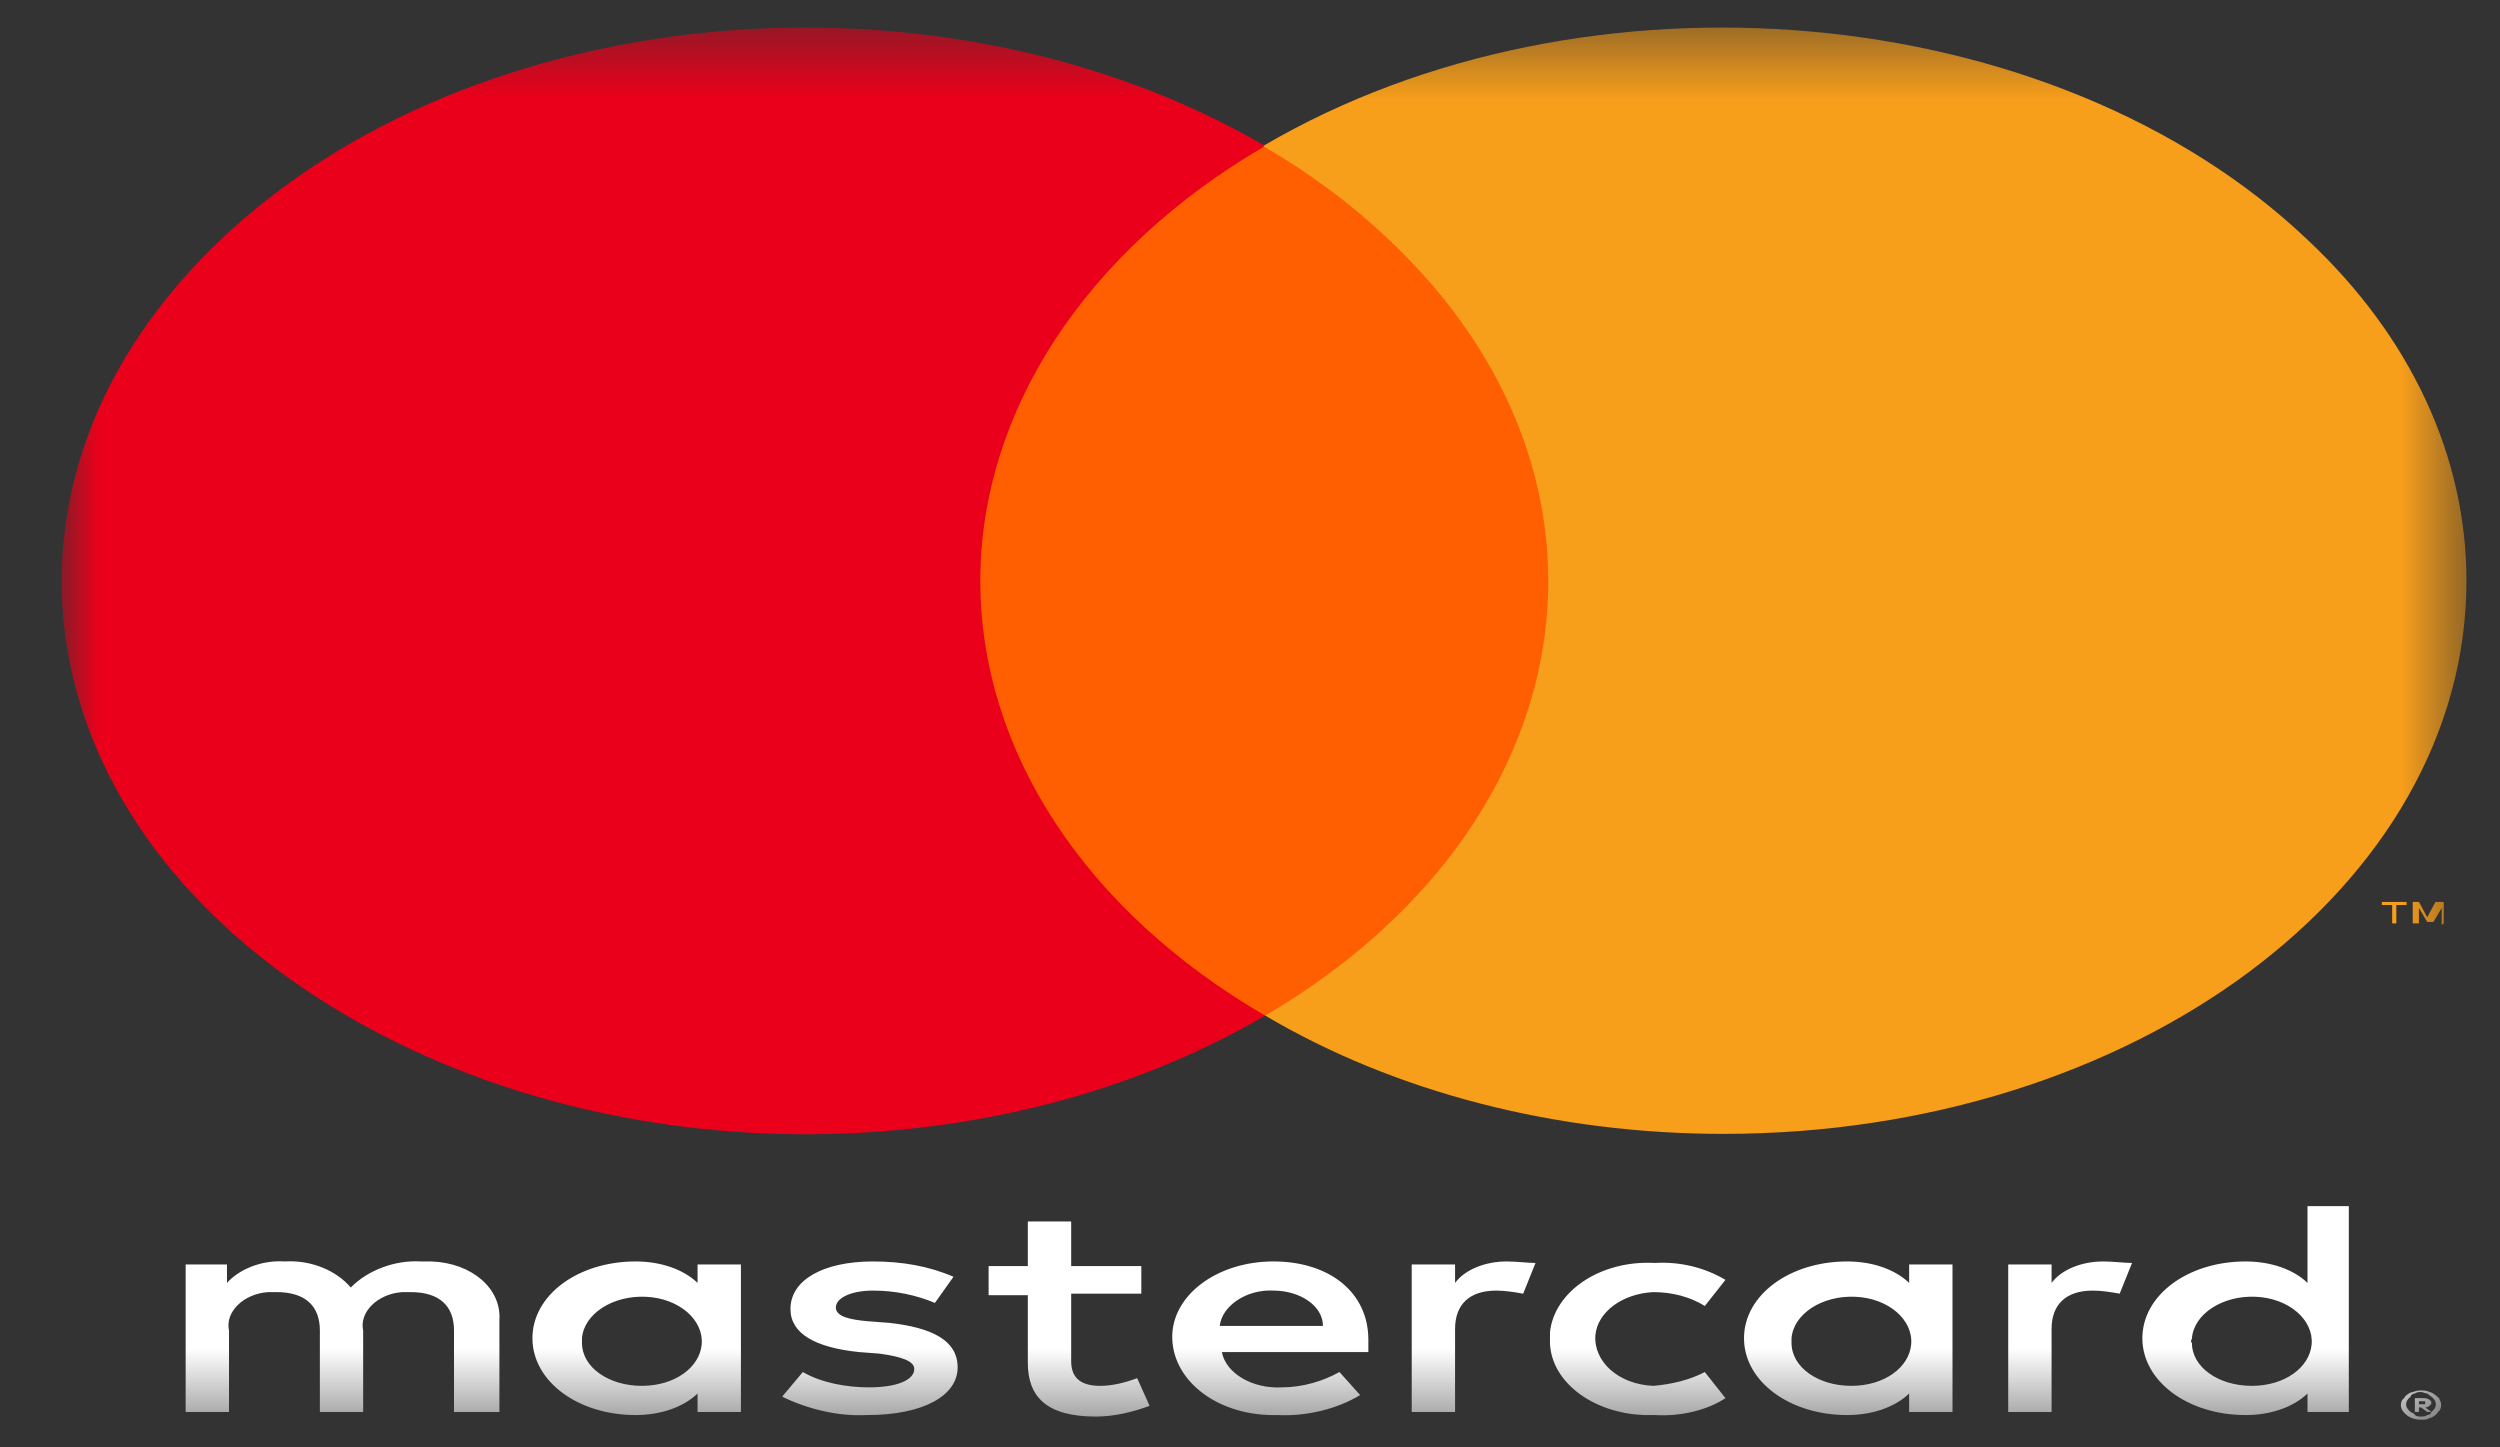
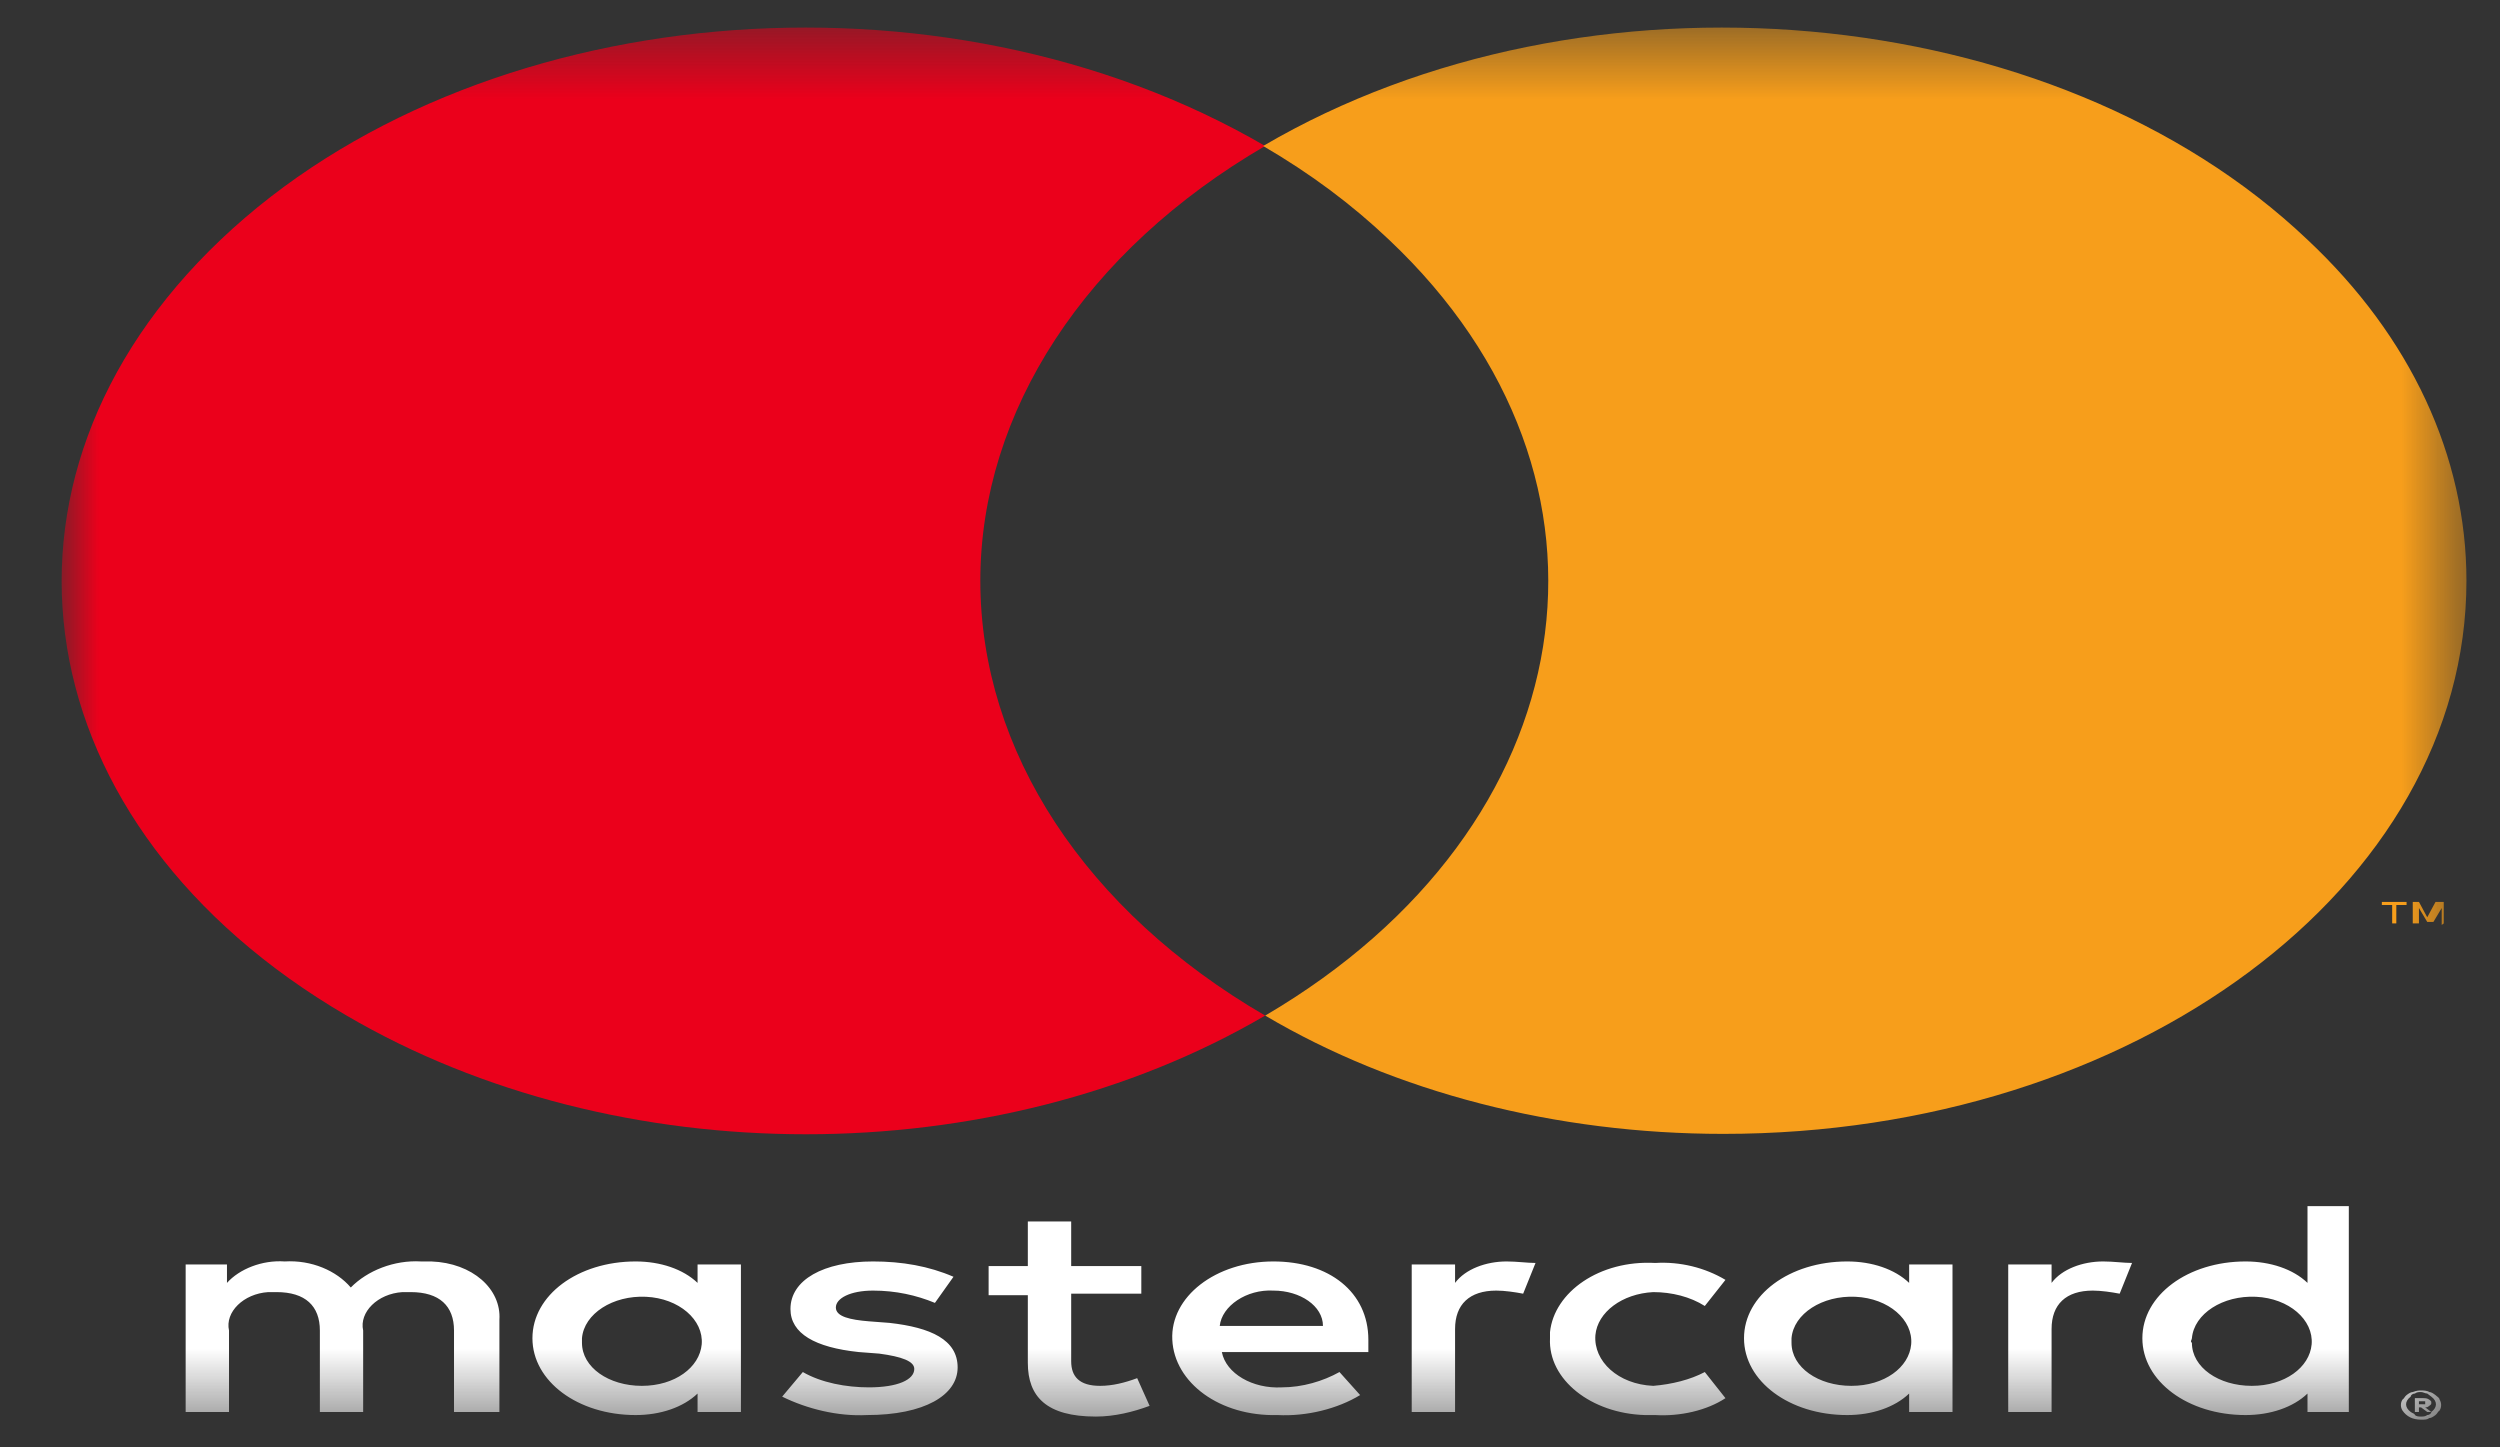
<svg xmlns="http://www.w3.org/2000/svg" width="38" height="22" viewBox="0 0 38 22" fill="none">
  <rect x="0" y="0" width="38" height="22" fill="#333333" stroke="none" />
  <mask id="mask0_5_2220" style="mask-type:luminance" maskUnits="userSpaceOnUse" x="0" y="0" width="38" height="22">
    <path d="M37.49 0.421H0.94V21.579H37.49V0.421Z" fill="white" />
  </mask>
  <g mask="url(#mask0_5_2220)">
    <path d="M7.591 21.462V20.061C7.622 19.594 7.183 19.197 6.556 19.174C6.493 19.174 6.462 19.174 6.399 19.174C5.991 19.15 5.583 19.314 5.332 19.57C5.113 19.314 4.736 19.15 4.328 19.174C3.983 19.15 3.638 19.29 3.45 19.5V19.22H2.822V21.462H3.481V20.224C3.418 19.944 3.701 19.664 4.077 19.64C4.109 19.64 4.171 19.64 4.203 19.64C4.642 19.64 4.862 19.851 4.862 20.224V21.462H5.52V20.224C5.458 19.944 5.74 19.664 6.117 19.64C6.148 19.64 6.211 19.64 6.242 19.64C6.681 19.64 6.901 19.851 6.901 20.224V21.462H7.591ZM17.348 19.244H16.282V18.566H15.623V19.244H15.027V19.687H15.623V20.715C15.623 21.229 15.905 21.532 16.658 21.532C16.94 21.532 17.223 21.462 17.474 21.369L17.285 20.948C17.097 21.018 16.909 21.065 16.721 21.065C16.407 21.065 16.282 20.925 16.282 20.691V19.664H17.348V19.244ZM22.901 19.174C22.587 19.174 22.274 19.29 22.117 19.5V19.22H21.458V21.462H22.117V20.201C22.117 19.827 22.336 19.617 22.744 19.617C22.87 19.617 23.027 19.64 23.152 19.664L23.34 19.197C23.215 19.197 23.058 19.174 22.901 19.174ZM14.493 19.407C14.117 19.244 13.709 19.174 13.27 19.174C12.517 19.174 12.015 19.454 12.015 19.897C12.015 20.271 12.391 20.481 13.05 20.551L13.364 20.575C13.709 20.621 13.897 20.691 13.897 20.808C13.897 20.972 13.646 21.088 13.207 21.088C12.862 21.088 12.485 21.018 12.203 20.855L11.889 21.229C12.266 21.415 12.736 21.532 13.175 21.509C14.054 21.509 14.556 21.205 14.556 20.785C14.556 20.364 14.148 20.178 13.521 20.108L13.207 20.084C12.925 20.061 12.705 20.014 12.705 19.874C12.705 19.734 12.925 19.617 13.27 19.617C13.615 19.617 13.928 19.687 14.211 19.804L14.493 19.407ZM31.968 19.174C31.654 19.174 31.341 19.29 31.184 19.5V19.22H30.525V21.462H31.184V20.201C31.184 19.827 31.403 19.617 31.811 19.617C31.937 19.617 32.093 19.64 32.219 19.664L32.407 19.197C32.282 19.197 32.125 19.174 31.968 19.174ZM23.56 20.341C23.529 20.972 24.188 21.485 25.003 21.509C25.066 21.509 25.097 21.509 25.16 21.509C25.536 21.532 25.945 21.439 26.227 21.252L25.913 20.855C25.693 20.972 25.411 21.042 25.129 21.065C24.596 21.042 24.219 20.691 24.25 20.294C24.282 19.944 24.658 19.664 25.129 19.64C25.411 19.64 25.693 19.711 25.913 19.851L26.227 19.454C25.913 19.267 25.536 19.174 25.16 19.197C24.313 19.15 23.623 19.64 23.56 20.248C23.56 20.271 23.56 20.294 23.56 20.341ZM29.678 20.341V19.22H29.019V19.5C28.799 19.29 28.454 19.174 28.078 19.174C27.199 19.174 26.509 19.687 26.509 20.341C26.509 20.995 27.199 21.509 28.078 21.509C28.454 21.509 28.799 21.392 29.019 21.182V21.462H29.678V20.341ZM27.231 20.341C27.262 19.968 27.701 19.687 28.203 19.711C28.706 19.734 29.082 20.061 29.05 20.434C29.019 20.785 28.643 21.065 28.14 21.065C27.639 21.065 27.231 20.785 27.231 20.411C27.231 20.388 27.231 20.364 27.231 20.341ZM19.356 19.174C18.478 19.174 17.787 19.711 17.819 20.364C17.85 21.018 18.54 21.532 19.419 21.509C19.858 21.532 20.329 21.415 20.674 21.205L20.36 20.855C20.109 20.995 19.796 21.088 19.482 21.088C19.042 21.112 18.634 20.878 18.572 20.551H20.799C20.799 20.481 20.799 20.434 20.799 20.364C20.799 19.64 20.203 19.174 19.356 19.174ZM19.356 19.617C19.764 19.617 20.109 19.851 20.109 20.154H18.54C18.572 19.851 18.948 19.594 19.356 19.617ZM35.702 20.341V18.333H35.074V19.5C34.855 19.29 34.509 19.174 34.133 19.174C33.255 19.174 32.564 19.687 32.564 20.341C32.564 20.995 33.255 21.509 34.133 21.509C34.509 21.509 34.855 21.392 35.074 21.182V21.462H35.702V20.341ZM36.8 21.135C36.831 21.135 36.894 21.135 36.925 21.159C36.956 21.159 36.988 21.182 37.019 21.205C37.05 21.229 37.082 21.252 37.082 21.275C37.113 21.322 37.113 21.392 37.082 21.439C37.05 21.462 37.05 21.485 37.019 21.509C36.988 21.532 36.956 21.555 36.925 21.555C36.894 21.579 36.863 21.579 36.8 21.579C36.674 21.579 36.58 21.532 36.517 21.439C36.486 21.392 36.486 21.322 36.517 21.275C36.549 21.252 36.549 21.229 36.58 21.205C36.611 21.182 36.643 21.159 36.674 21.159C36.737 21.135 36.768 21.135 36.8 21.135ZM36.8 21.532C36.831 21.532 36.863 21.532 36.894 21.509C36.925 21.509 36.956 21.485 36.956 21.462C37.05 21.392 37.05 21.299 36.956 21.229C36.925 21.205 36.925 21.205 36.894 21.182C36.863 21.182 36.831 21.159 36.8 21.159C36.768 21.159 36.737 21.159 36.706 21.182C36.674 21.182 36.643 21.205 36.643 21.229C36.549 21.299 36.549 21.392 36.643 21.462C36.674 21.485 36.706 21.485 36.706 21.509C36.737 21.532 36.768 21.532 36.8 21.532ZM36.831 21.252C36.863 21.252 36.894 21.252 36.925 21.275C36.956 21.299 36.956 21.299 36.956 21.322C36.956 21.345 36.956 21.345 36.925 21.369C36.894 21.392 36.894 21.392 36.863 21.392L36.956 21.462H36.894L36.8 21.392H36.768V21.462H36.706V21.252H36.831ZM36.768 21.299V21.345H36.831H36.863V21.322V21.299H36.831H36.768ZM33.317 20.341C33.349 19.968 33.788 19.687 34.29 19.711C34.792 19.734 35.168 20.061 35.137 20.434C35.106 20.785 34.729 21.065 34.227 21.065C33.725 21.065 33.317 20.785 33.317 20.411C33.286 20.388 33.317 20.364 33.317 20.341ZM11.262 20.341V19.22H10.603V19.5C10.383 19.29 10.038 19.174 9.662 19.174C8.783 19.174 8.093 19.687 8.093 20.341C8.093 20.995 8.783 21.509 9.662 21.509C10.038 21.509 10.383 21.392 10.603 21.182V21.462H11.262V20.341ZM8.846 20.341C8.877 19.968 9.317 19.687 9.819 19.711C10.32 19.734 10.697 20.061 10.666 20.434C10.634 20.785 10.258 21.065 9.756 21.065C9.254 21.065 8.846 20.785 8.846 20.411C8.846 20.388 8.846 20.364 8.846 20.341Z" fill="white" />
-     <path d="M24.157 2.219H14.274V15.437H24.157V2.219Z" fill="#FF5F00" />
    <path d="M14.901 8.828C14.901 6.259 16.501 3.807 19.23 2.219C14.305 -0.653 7.214 -0.023 3.355 3.643C-0.504 7.31 0.344 12.564 5.269 15.437C9.379 17.842 15.12 17.842 19.23 15.437C16.501 13.849 14.901 11.42 14.901 8.828Z" fill="#EB001B" />
    <path d="M37.49 8.828C37.49 13.476 32.439 17.235 26.196 17.235C23.654 17.235 21.207 16.605 19.231 15.437C24.125 12.565 24.972 7.287 21.113 3.644C20.548 3.107 19.921 2.64 19.2 2.219C24.094 -0.653 31.215 -0.023 35.074 3.644C36.643 5.115 37.49 6.937 37.49 8.828Z" fill="#F79E1B" />
    <path d="M36.424 14.036V13.756H36.58V13.709H36.204V13.756H36.361V14.036H36.424ZM37.145 14.036V13.709H37.02L36.894 13.943L36.768 13.709H36.674V14.036H36.768V13.802L36.894 14.013H36.988L37.114 13.802V14.059L37.145 14.036Z" fill="#F79E1B" />
  </g>
</svg>